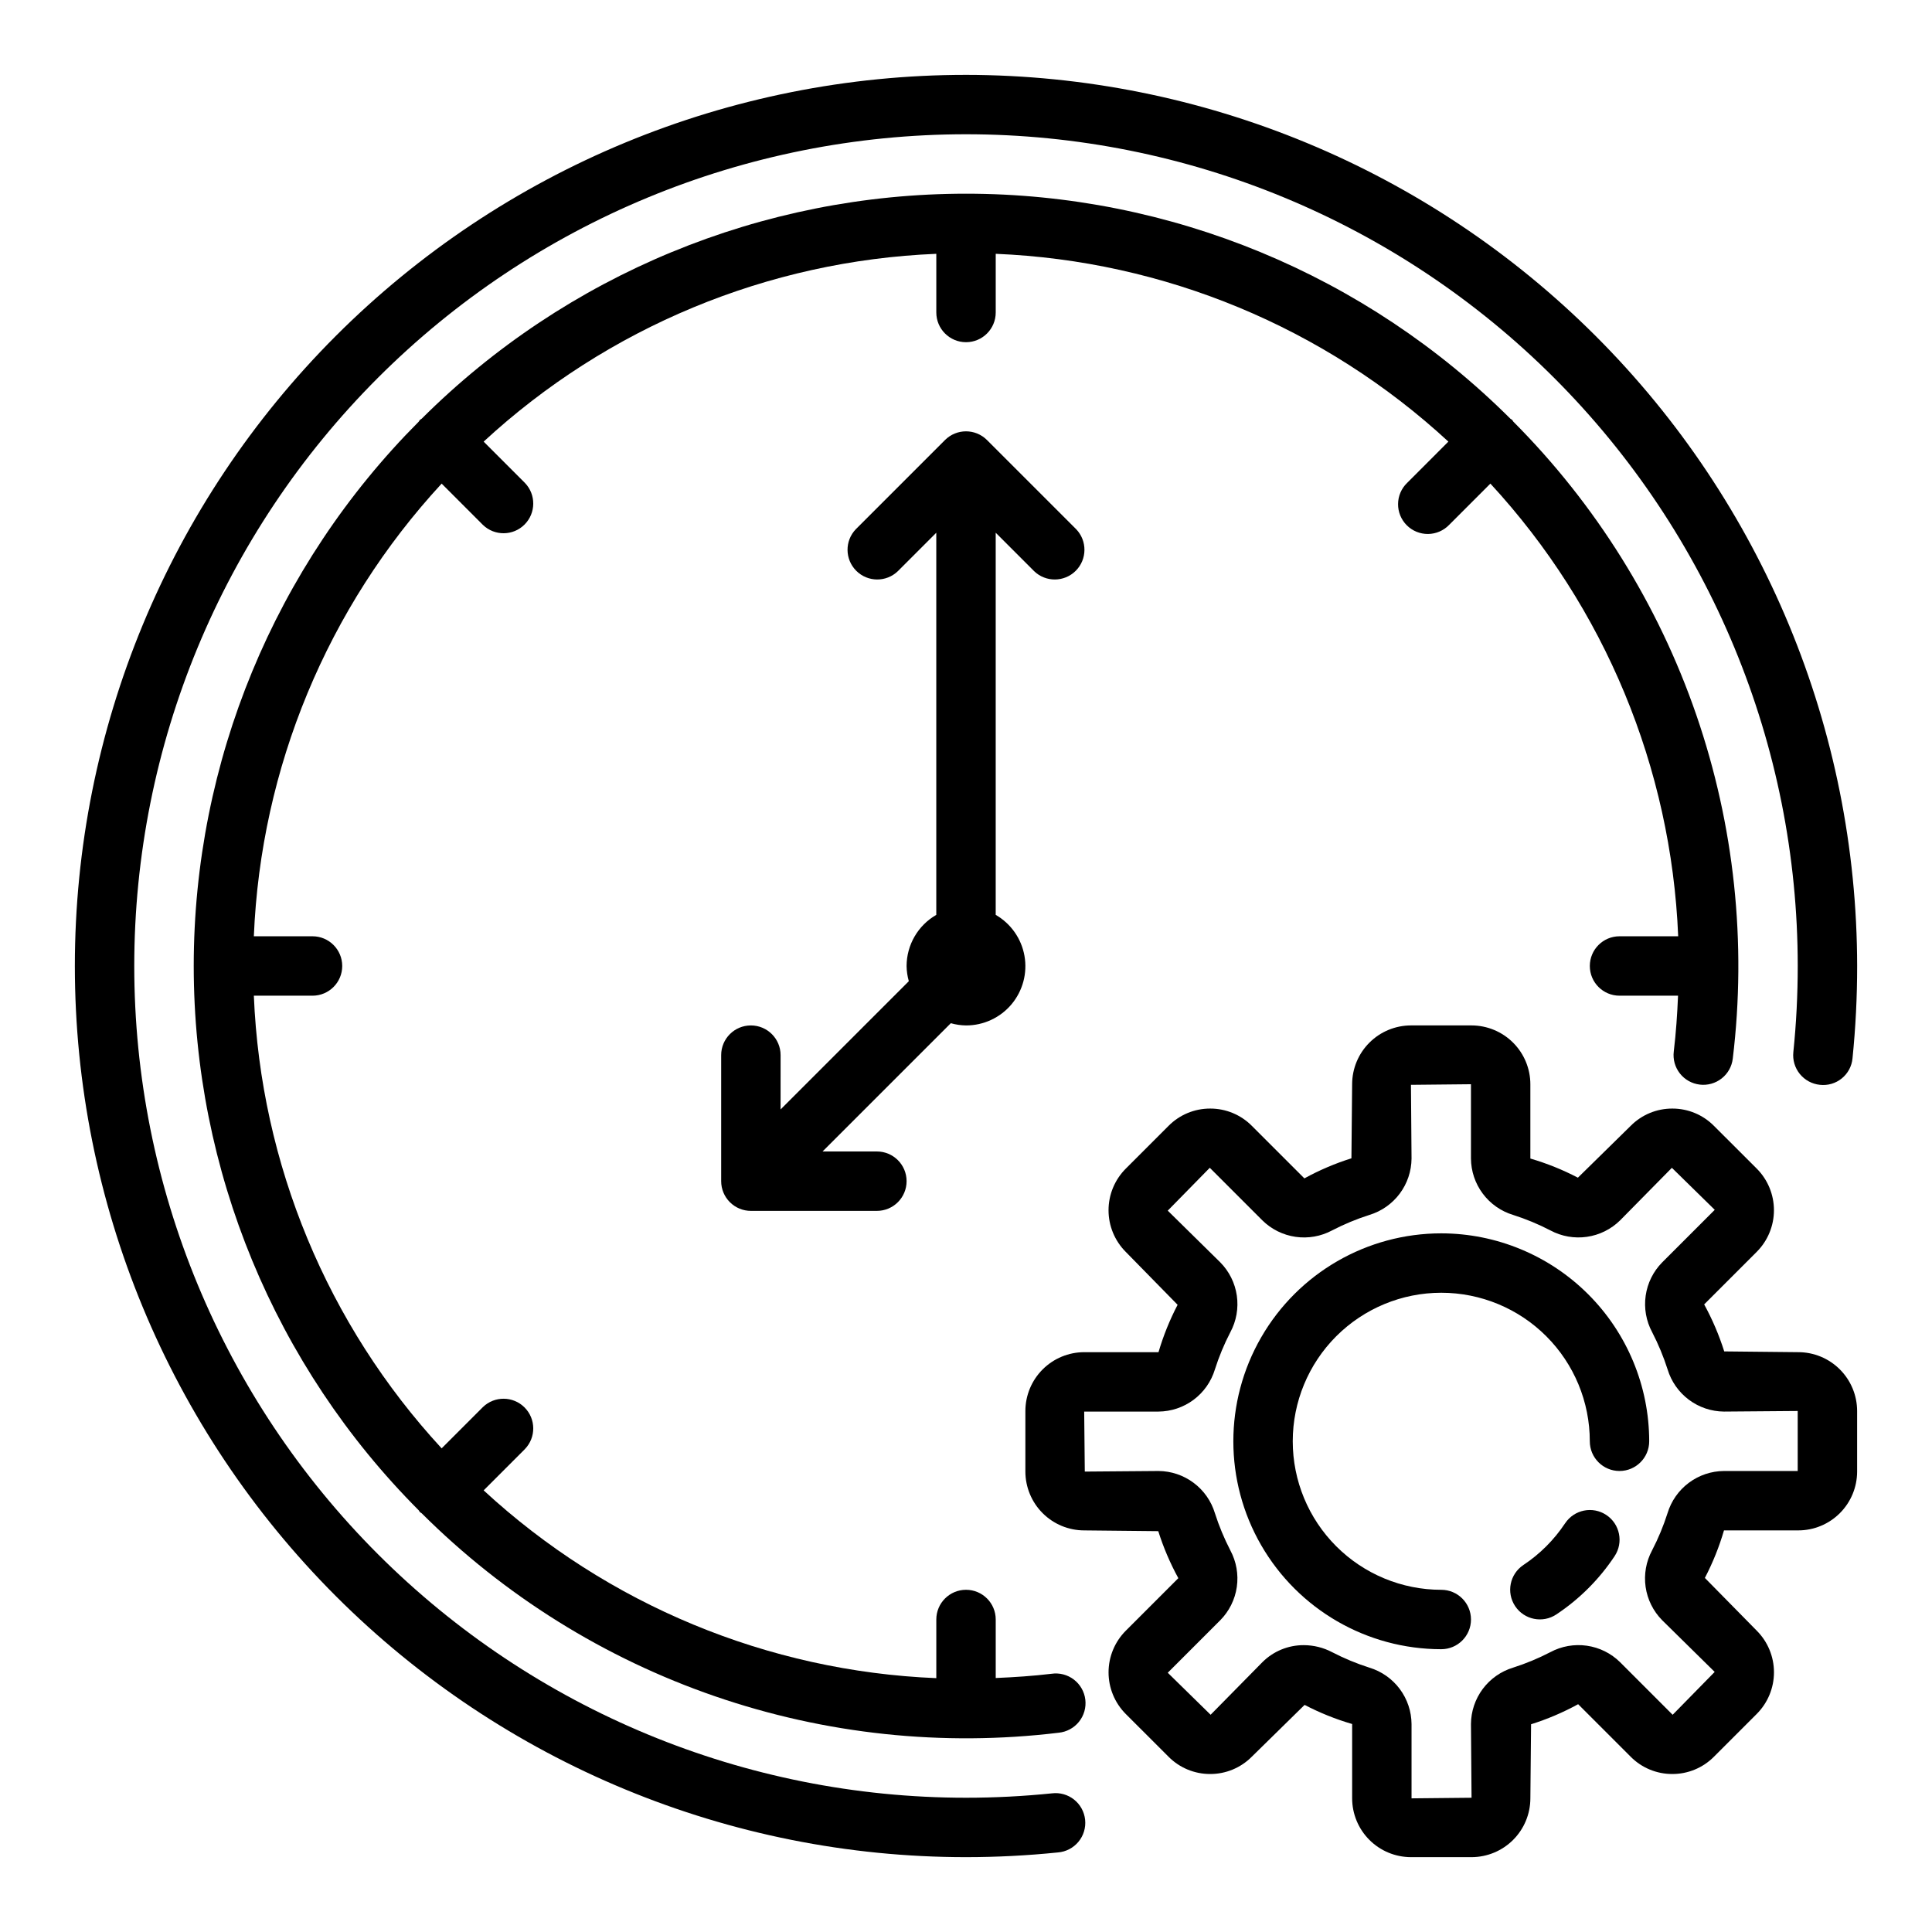
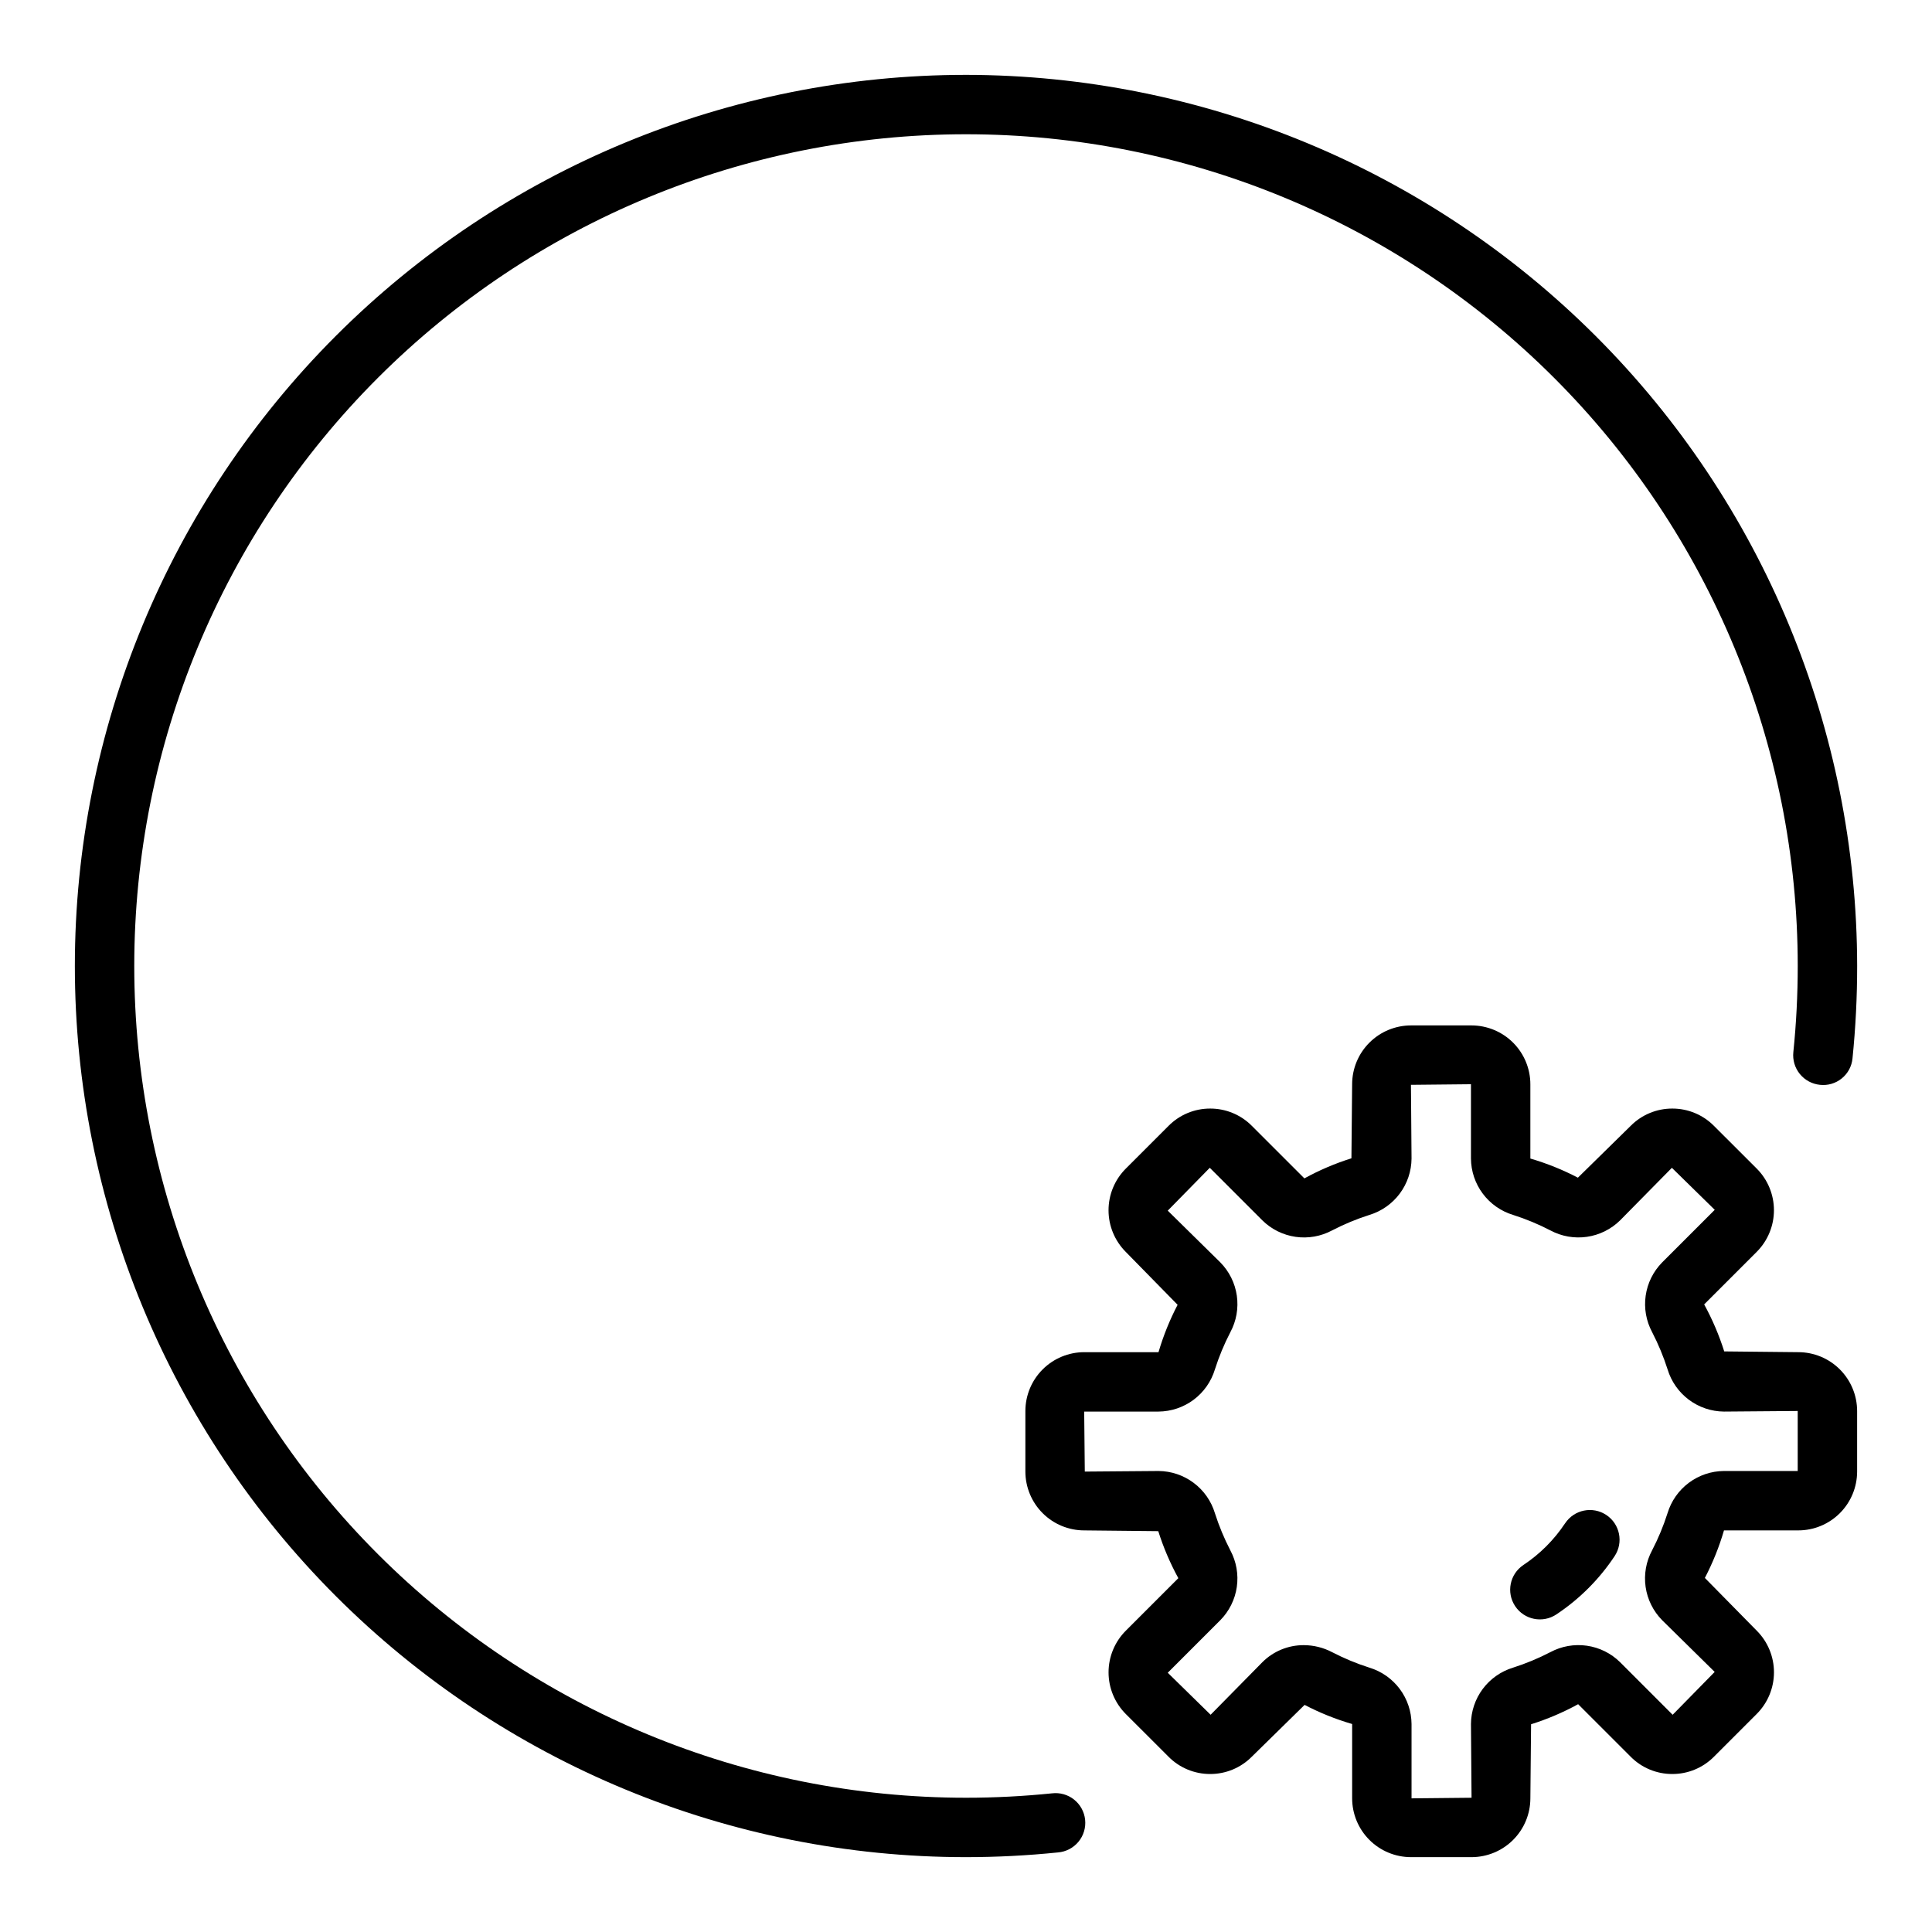
<svg xmlns="http://www.w3.org/2000/svg" fill="#000000" width="800px" height="800px" version="1.1" viewBox="144 144 512 512">
  <g>
-     <path d="m525.95 470.85c-19.684 0-37.875 10.5-47.719 27.551-9.844 17.051-9.844 38.055 0 55.105 9.844 17.047 28.035 27.551 47.719 27.551 4.348 0 7.875-3.523 7.875-7.871s-3.527-7.871-7.875-7.871c-10.438 0-20.449-4.148-27.832-11.531-7.379-7.379-11.527-17.391-11.527-27.832 0-10.438 4.148-20.449 11.527-27.832 7.383-7.379 17.395-11.527 27.832-11.527 10.441 0 20.453 4.148 27.832 11.527 7.383 7.383 11.531 17.395 11.531 27.832 0 4.348 3.523 7.875 7.871 7.875s7.871-3.527 7.871-7.875c-0.016-14.609-5.828-28.613-16.156-38.945-10.332-10.328-24.34-16.141-38.949-16.156z" />
    <path d="m558.75 547.71c-2.902 4.371-6.648 8.117-11.02 11.02-3.625 2.406-4.609 7.293-2.203 10.914 2.406 3.621 7.293 4.606 10.914 2.199 6.129-4.066 11.379-9.316 15.445-15.445 2.406-3.621 1.422-8.508-2.199-10.914s-8.508-1.422-10.914 2.203z" />
    <path d="m620.57 502.34-19.633-0.203v-0.004c-1.363-4.312-3.144-8.484-5.316-12.453l13.941-13.941c2.914-2.926 4.551-6.891 4.551-11.02s-1.637-8.094-4.551-11.02l-11.359-11.344c-2.914-2.938-6.883-4.582-11.02-4.574-4.137-0.012-8.105 1.633-11.02 4.566l-14.004 13.75c-4.023-2.102-8.242-3.801-12.598-5.07v-19.68c0-4.133-1.645-8.098-4.566-11.023-2.922-2.926-6.887-4.57-11.02-4.578h-16.059c-4.133 0.008-8.094 1.652-11.016 4.574s-4.566 6.879-4.57 11.012l-0.188 19.633h-0.004c-4.316 1.355-8.492 3.137-12.461 5.316l-13.941-13.934c-2.914-2.934-6.883-4.578-11.02-4.566-4.137-0.012-8.105 1.633-11.02 4.566l-11.367 11.367c-2.918 2.926-4.555 6.887-4.555 11.02 0 4.129 1.637 8.094 4.555 11.02l13.754 14.035h-0.004c-2.094 4.008-3.789 8.211-5.062 12.551h-19.68c-4.133 0-8.098 1.645-11.023 4.566-2.926 2.922-4.57 6.883-4.578 11.02v16.059c0.008 4.133 1.652 8.094 4.574 11.016s6.879 4.566 11.012 4.57l19.633 0.203v0.004c1.363 4.312 3.144 8.484 5.316 12.453l-13.941 13.941c-2.914 2.926-4.551 6.891-4.551 11.02s1.637 8.094 4.551 11.02l11.352 11.344c2.914 2.938 6.883 4.582 11.02 4.574 4.137 0.012 8.105-1.633 11.02-4.566l14.012-13.75c4.023 2.102 8.242 3.797 12.598 5.066v19.684c0 4.133 1.645 8.098 4.566 11.023s6.883 4.57 11.02 4.578h16.059c4.133-0.008 8.094-1.652 11.016-4.574 2.922-2.922 4.566-6.883 4.57-11.012l0.188-19.633h0.004c4.32-1.359 8.496-3.137 12.469-5.316l13.934 13.934c2.914 2.934 6.883 4.578 11.02 4.566 4.137 0.012 8.105-1.633 11.02-4.566l11.367-11.367c2.918-2.926 4.555-6.891 4.555-11.02 0-4.133-1.637-8.094-4.555-11.02l-13.758-13.988c2.098-4.023 3.797-8.242 5.066-12.598h19.684c4.133 0 8.098-1.645 11.023-4.566s4.57-6.887 4.578-11.02v-16.059c-0.008-4.133-1.652-8.094-4.574-11.016-2.922-2.922-6.883-4.566-11.012-4.57zm-0.16 31.488h-19.539c-3.356 0.02-6.617 1.117-9.309 3.125-2.691 2.008-4.668 4.824-5.644 8.035-1.086 3.406-2.457 6.711-4.102 9.879-1.59 2.965-2.188 6.356-1.711 9.684 0.48 3.328 2.012 6.414 4.371 8.809l13.934 13.715-11.141 11.359-13.934-13.941c-2.394-2.359-5.481-3.887-8.805-4.363-3.328-0.477-6.719 0.121-9.68 1.711-3.168 1.641-6.477 3.016-9.879 4.102-3.207 0.977-6.019 2.953-8.027 5.641-2.004 2.688-3.102 5.945-3.125 9.297l0.156 19.539-15.902 0.16v-19.684c-0.023-3.356-1.117-6.621-3.129-9.312-2.008-2.688-4.828-4.668-8.039-5.641-3.406-1.086-6.711-2.461-9.883-4.102-2.316-1.219-4.898-1.855-7.516-1.859-4.113-0.016-8.059 1.613-10.965 4.519l-13.715 13.926-11.359-11.133 13.934-13.934c2.359-2.394 3.887-5.477 4.367-8.805 0.477-3.324-0.121-6.715-1.707-9.68-1.641-3.172-3.012-6.477-4.102-9.879-0.973-3.211-2.949-6.027-5.637-8.035-2.688-2.008-5.949-3.109-9.305-3.133l-19.535 0.156-0.16-15.902h19.68c3.359-0.023 6.621-1.117 9.312-3.125 2.691-2.008 4.668-4.824 5.644-8.035 1.086-3.406 2.457-6.711 4.102-9.883 1.59-2.961 2.188-6.356 1.711-9.68-0.48-3.328-2.012-6.414-4.371-8.809l-13.934-13.715 11.141-11.359 13.934 13.934c2.391 2.359 5.477 3.887 8.805 4.367 3.324 0.477 6.715-0.121 9.676-1.707 3.172-1.645 6.477-3.016 9.883-4.102 3.211-0.973 6.023-2.949 8.035-5.637 2.008-2.688 3.106-5.949 3.133-9.305l-0.156-19.535 15.902-0.16v19.68c0.023 3.359 1.117 6.621 3.129 9.312 2.008 2.691 4.828 4.672 8.039 5.644 3.406 1.086 6.711 2.457 9.879 4.102 2.961 1.586 6.352 2.184 9.676 1.703 3.324-0.477 6.41-2.008 8.801-4.363l13.723-13.926 11.359 11.133-13.934 13.934c-2.359 2.391-3.891 5.477-4.367 8.805-0.48 3.324 0.117 6.715 1.707 9.676 1.641 3.172 3.012 6.477 4.102 9.883 0.973 3.211 2.949 6.023 5.637 8.035 2.688 2.008 5.945 3.106 9.301 3.133l19.539-0.156z" />
-     <path d="m418.05 295.36c3.086 2.984 7.996 2.941 11.035-0.094 3.035-3.039 3.078-7.949 0.094-11.035l-23.617-23.617c-3.074-3.074-8.055-3.074-11.129 0l-23.617 23.617c-2.984 3.086-2.941 7.996 0.098 11.035 3.035 3.035 7.945 3.078 11.035 0.094l10.176-10.18v101.27c-4.856 2.793-7.856 7.957-7.871 13.559 0.02 1.359 0.219 2.711 0.59 4.019l-33.984 33.984 0.004-14.391c0-4.348-3.527-7.871-7.875-7.871-4.348 0-7.871 3.523-7.871 7.871v33.402c0 2.086 0.828 4.09 2.305 5.566 1.477 1.477 3.481 2.305 5.566 2.305h33.395c4.348 0 7.871-3.523 7.871-7.871s-3.523-7.871-7.871-7.871h-14.398l33.992-33.992c1.309 0.375 2.66 0.57 4.023 0.59 4.644 0.012 9.059-2.035 12.051-5.59 2.988-3.559 4.254-8.254 3.445-12.832-0.805-4.574-3.598-8.559-7.625-10.879v-101.27z" />
-     <path d="m594.44 431.43c2.074 0.254 4.16-0.332 5.805-1.621 1.645-1.285 2.707-3.176 2.957-5.25 3.715-30.707 0.41-61.859-9.664-91.105-10.074-29.246-26.66-55.82-48.504-77.727-0.117-0.141-0.164-0.324-0.301-0.457-0.133-0.133-0.316-0.172-0.457-0.301l0.004 0.004c-38.297-38.195-90.18-59.645-144.27-59.645-54.09 0-105.97 21.449-144.27 59.645-0.141 0.125-0.324 0.164-0.457 0.301-0.133 0.133-0.18 0.316-0.301 0.457l0.004-0.004c-38.195 38.301-59.645 90.184-59.645 144.27s21.449 105.97 59.645 144.27c0.117 0.141 0.164 0.324 0.301 0.457 0.133 0.133 0.316 0.172 0.457 0.301l-0.004-0.004c21.902 21.844 48.48 38.426 77.723 48.5 29.246 10.078 60.395 13.383 91.102 9.668 2.109-0.207 4.047-1.254 5.375-2.906s1.934-3.769 1.68-5.875c-0.254-2.102-1.348-4.016-3.031-5.305-1.684-1.289-3.812-1.844-5.91-1.539-4.902 0.59-9.855 0.914-14.801 1.125v-15.508c0-4.348-3.523-7.871-7.871-7.871s-7.875 3.523-7.875 7.871v15.547c-44.625-1.832-87.145-19.469-119.96-49.766l10.934-10.941v-0.004c2.984-3.086 2.941-7.996-0.094-11.035-3.039-3.035-7.945-3.078-11.035-0.094l-10.934 10.941c-30.297-32.816-47.938-75.336-49.77-119.96h15.547c4.348 0 7.875-3.523 7.875-7.871s-3.527-7.875-7.875-7.875h-15.547c1.832-44.625 19.473-87.145 49.77-119.96l10.934 10.941c3.09 2.984 7.996 2.941 11.035-0.094 3.035-3.039 3.078-7.945 0.094-11.035l-10.934-10.941c32.816-30.297 75.336-47.938 119.96-49.77v15.547c0 4.348 3.527 7.875 7.875 7.875s7.871-3.527 7.871-7.875v-15.547c44.625 1.832 87.145 19.473 119.96 49.77l-10.934 10.941c-1.52 1.465-2.387 3.481-2.402 5.594-0.02 2.109 0.812 4.141 2.305 5.633 1.492 1.496 3.523 2.324 5.633 2.309 2.113-0.02 4.129-0.887 5.594-2.406l10.934-10.941h0.004c30.297 32.816 47.934 75.336 49.766 119.96h-15.547c-4.348 0-7.871 3.527-7.871 7.875s3.523 7.871 7.871 7.871h15.508c-0.211 4.961-0.543 9.91-1.133 14.801-0.254 2.074 0.332 4.16 1.621 5.805 1.293 1.645 3.184 2.707 5.258 2.953z" />
    <path d="m400 163.84c-62.637 0-122.7 24.883-166.99 69.172-44.289 44.289-69.172 104.36-69.172 166.99 0 62.633 24.883 122.7 69.172 166.99 44.289 44.289 104.36 69.172 166.99 69.172 8.148-0.004 16.293-0.422 24.402-1.254 2.106-0.176 4.051-1.195 5.398-2.82 1.352-1.629 1.988-3.731 1.77-5.832-0.219-2.106-1.273-4.031-2.926-5.348-1.652-1.316-3.766-1.914-5.863-1.656-7.57 0.773-15.176 1.164-22.781 1.164-58.461 0-114.52-23.223-155.86-64.559-41.336-41.336-64.559-97.398-64.559-155.86 0-58.461 23.223-114.52 64.559-155.86s97.398-64.559 155.86-64.559c58.457 0 114.52 23.223 155.86 64.559 41.336 41.336 64.559 97.398 64.559 155.86 0 7.621-0.387 15.242-1.164 22.828-0.219 2.078 0.398 4.16 1.715 5.785s3.227 2.66 5.309 2.875c2.082 0.242 4.176-0.367 5.805-1.691 1.633-1.32 2.66-3.242 2.852-5.332 0.824-8.129 1.234-16.297 1.23-24.465-0.07-62.613-24.977-122.64-69.25-166.91-44.273-44.273-104.3-69.176-166.91-69.25z" />
  </g>
</svg>